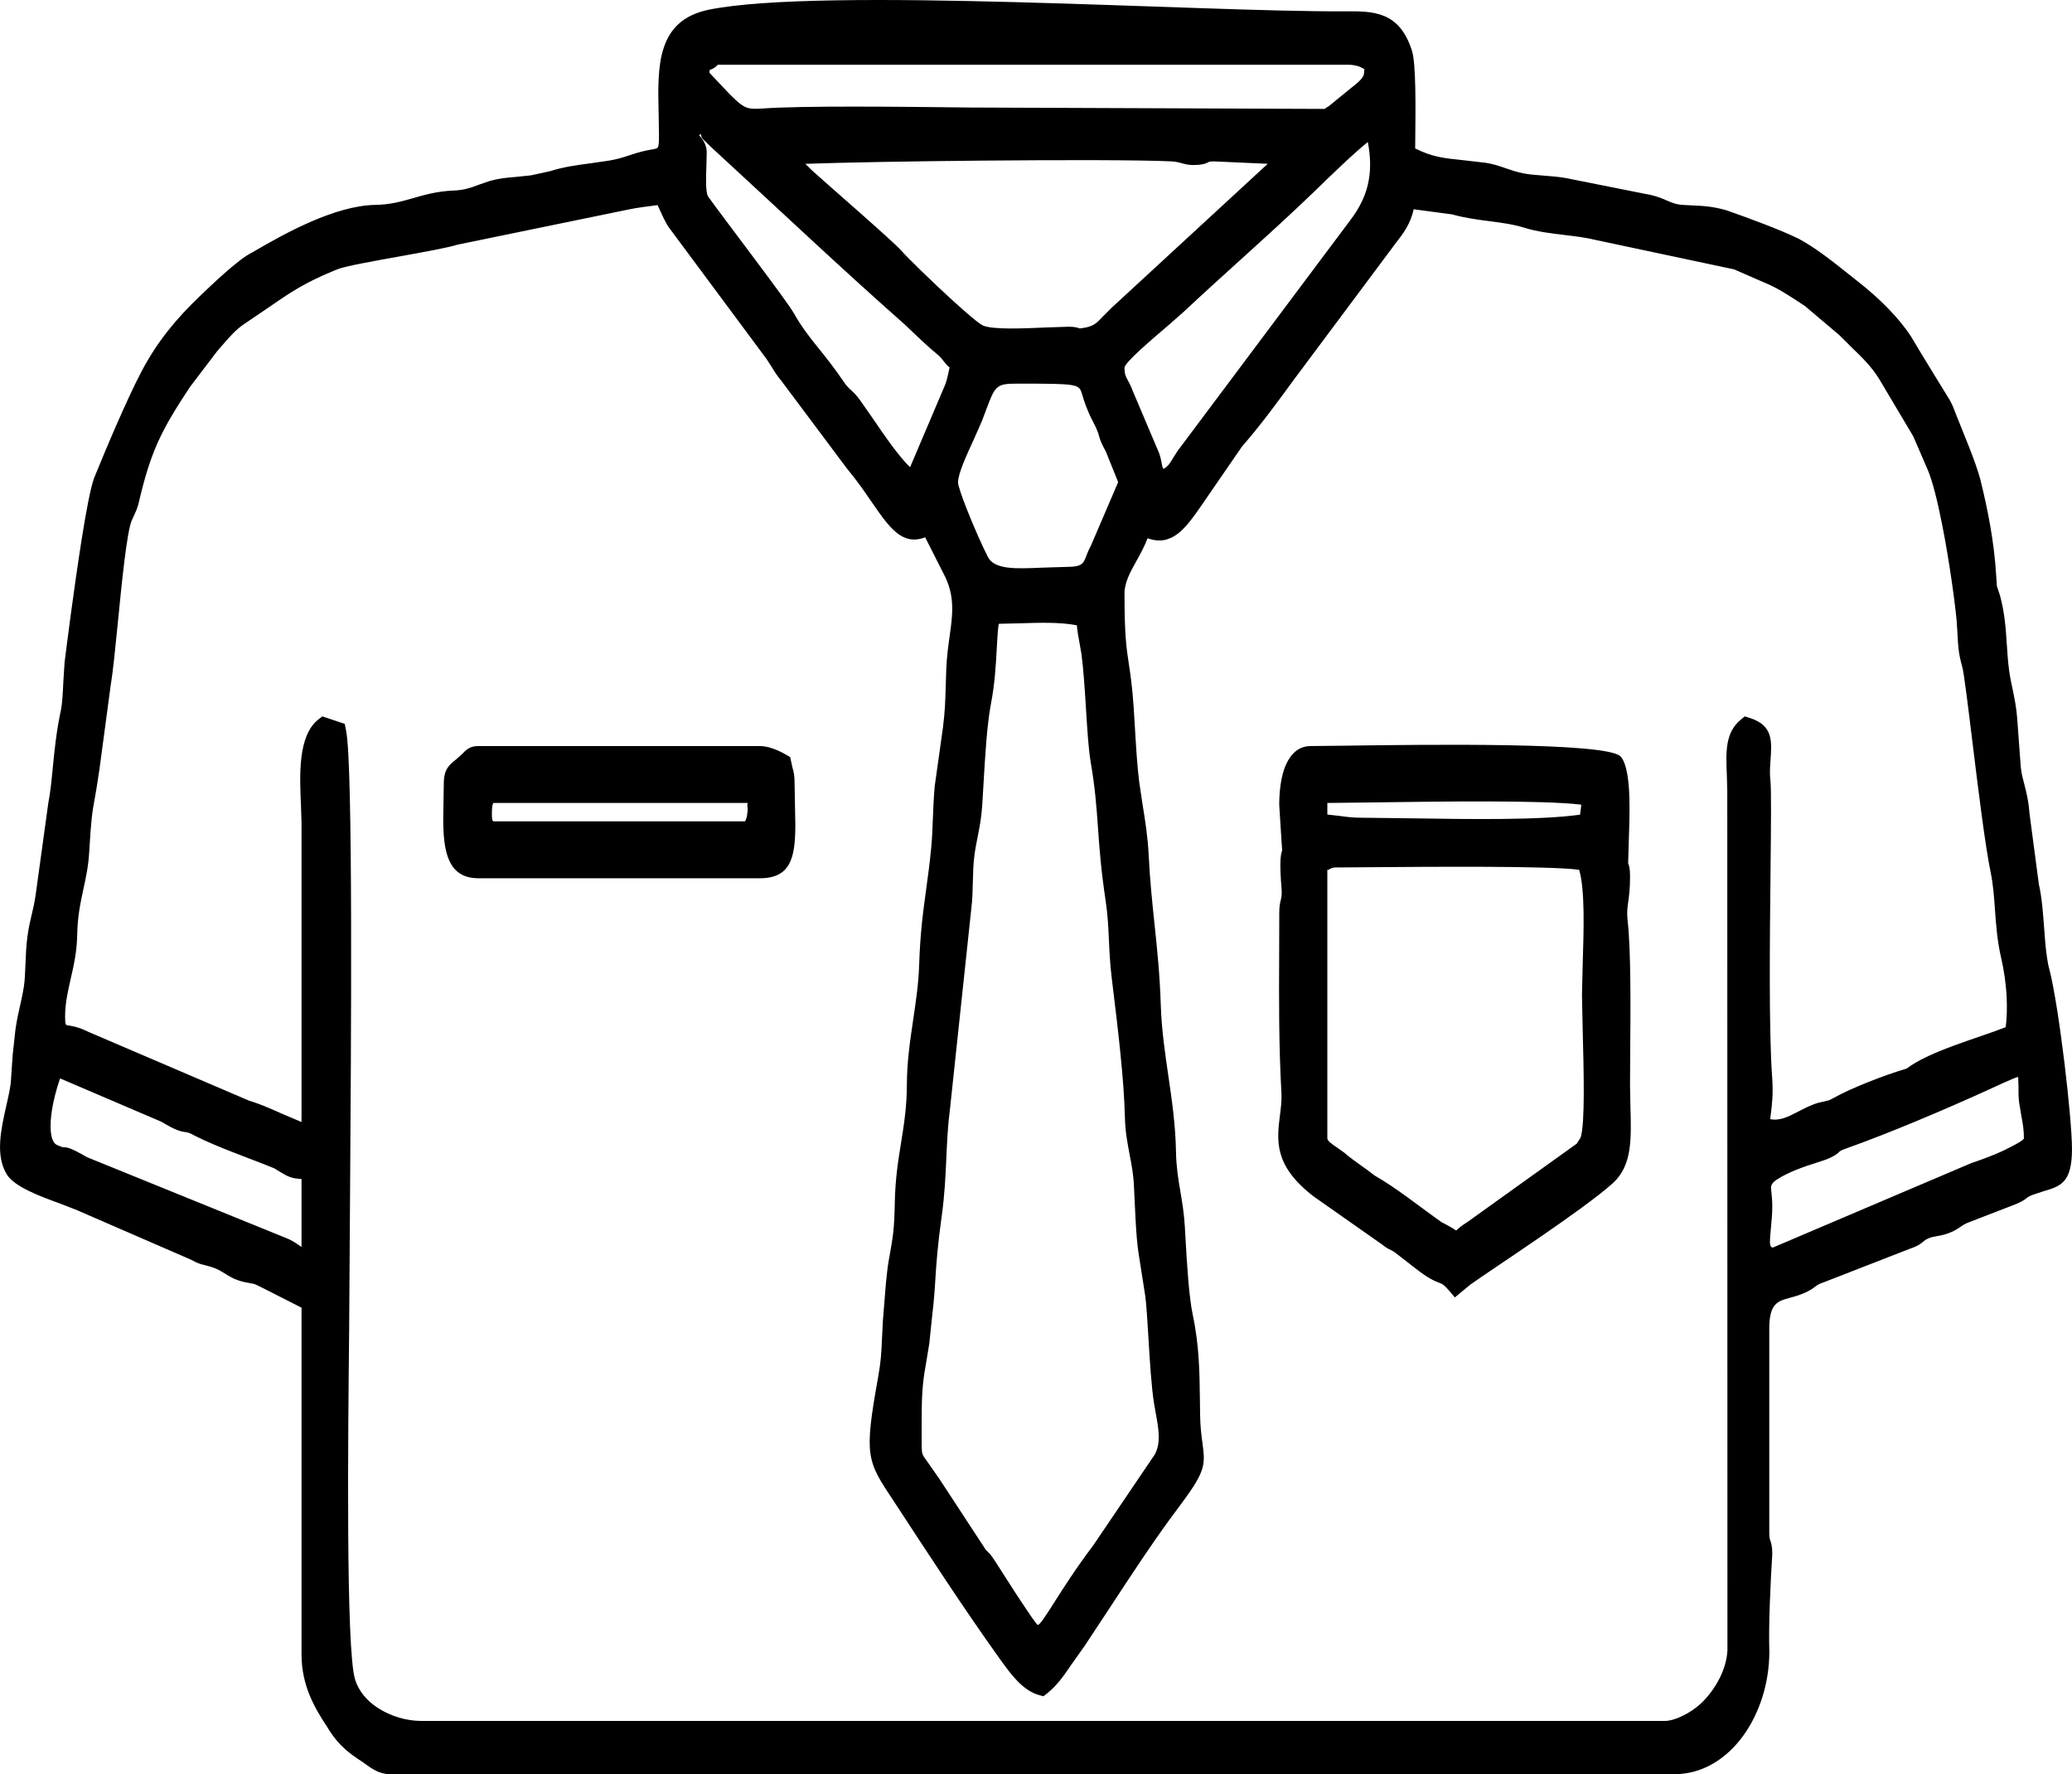
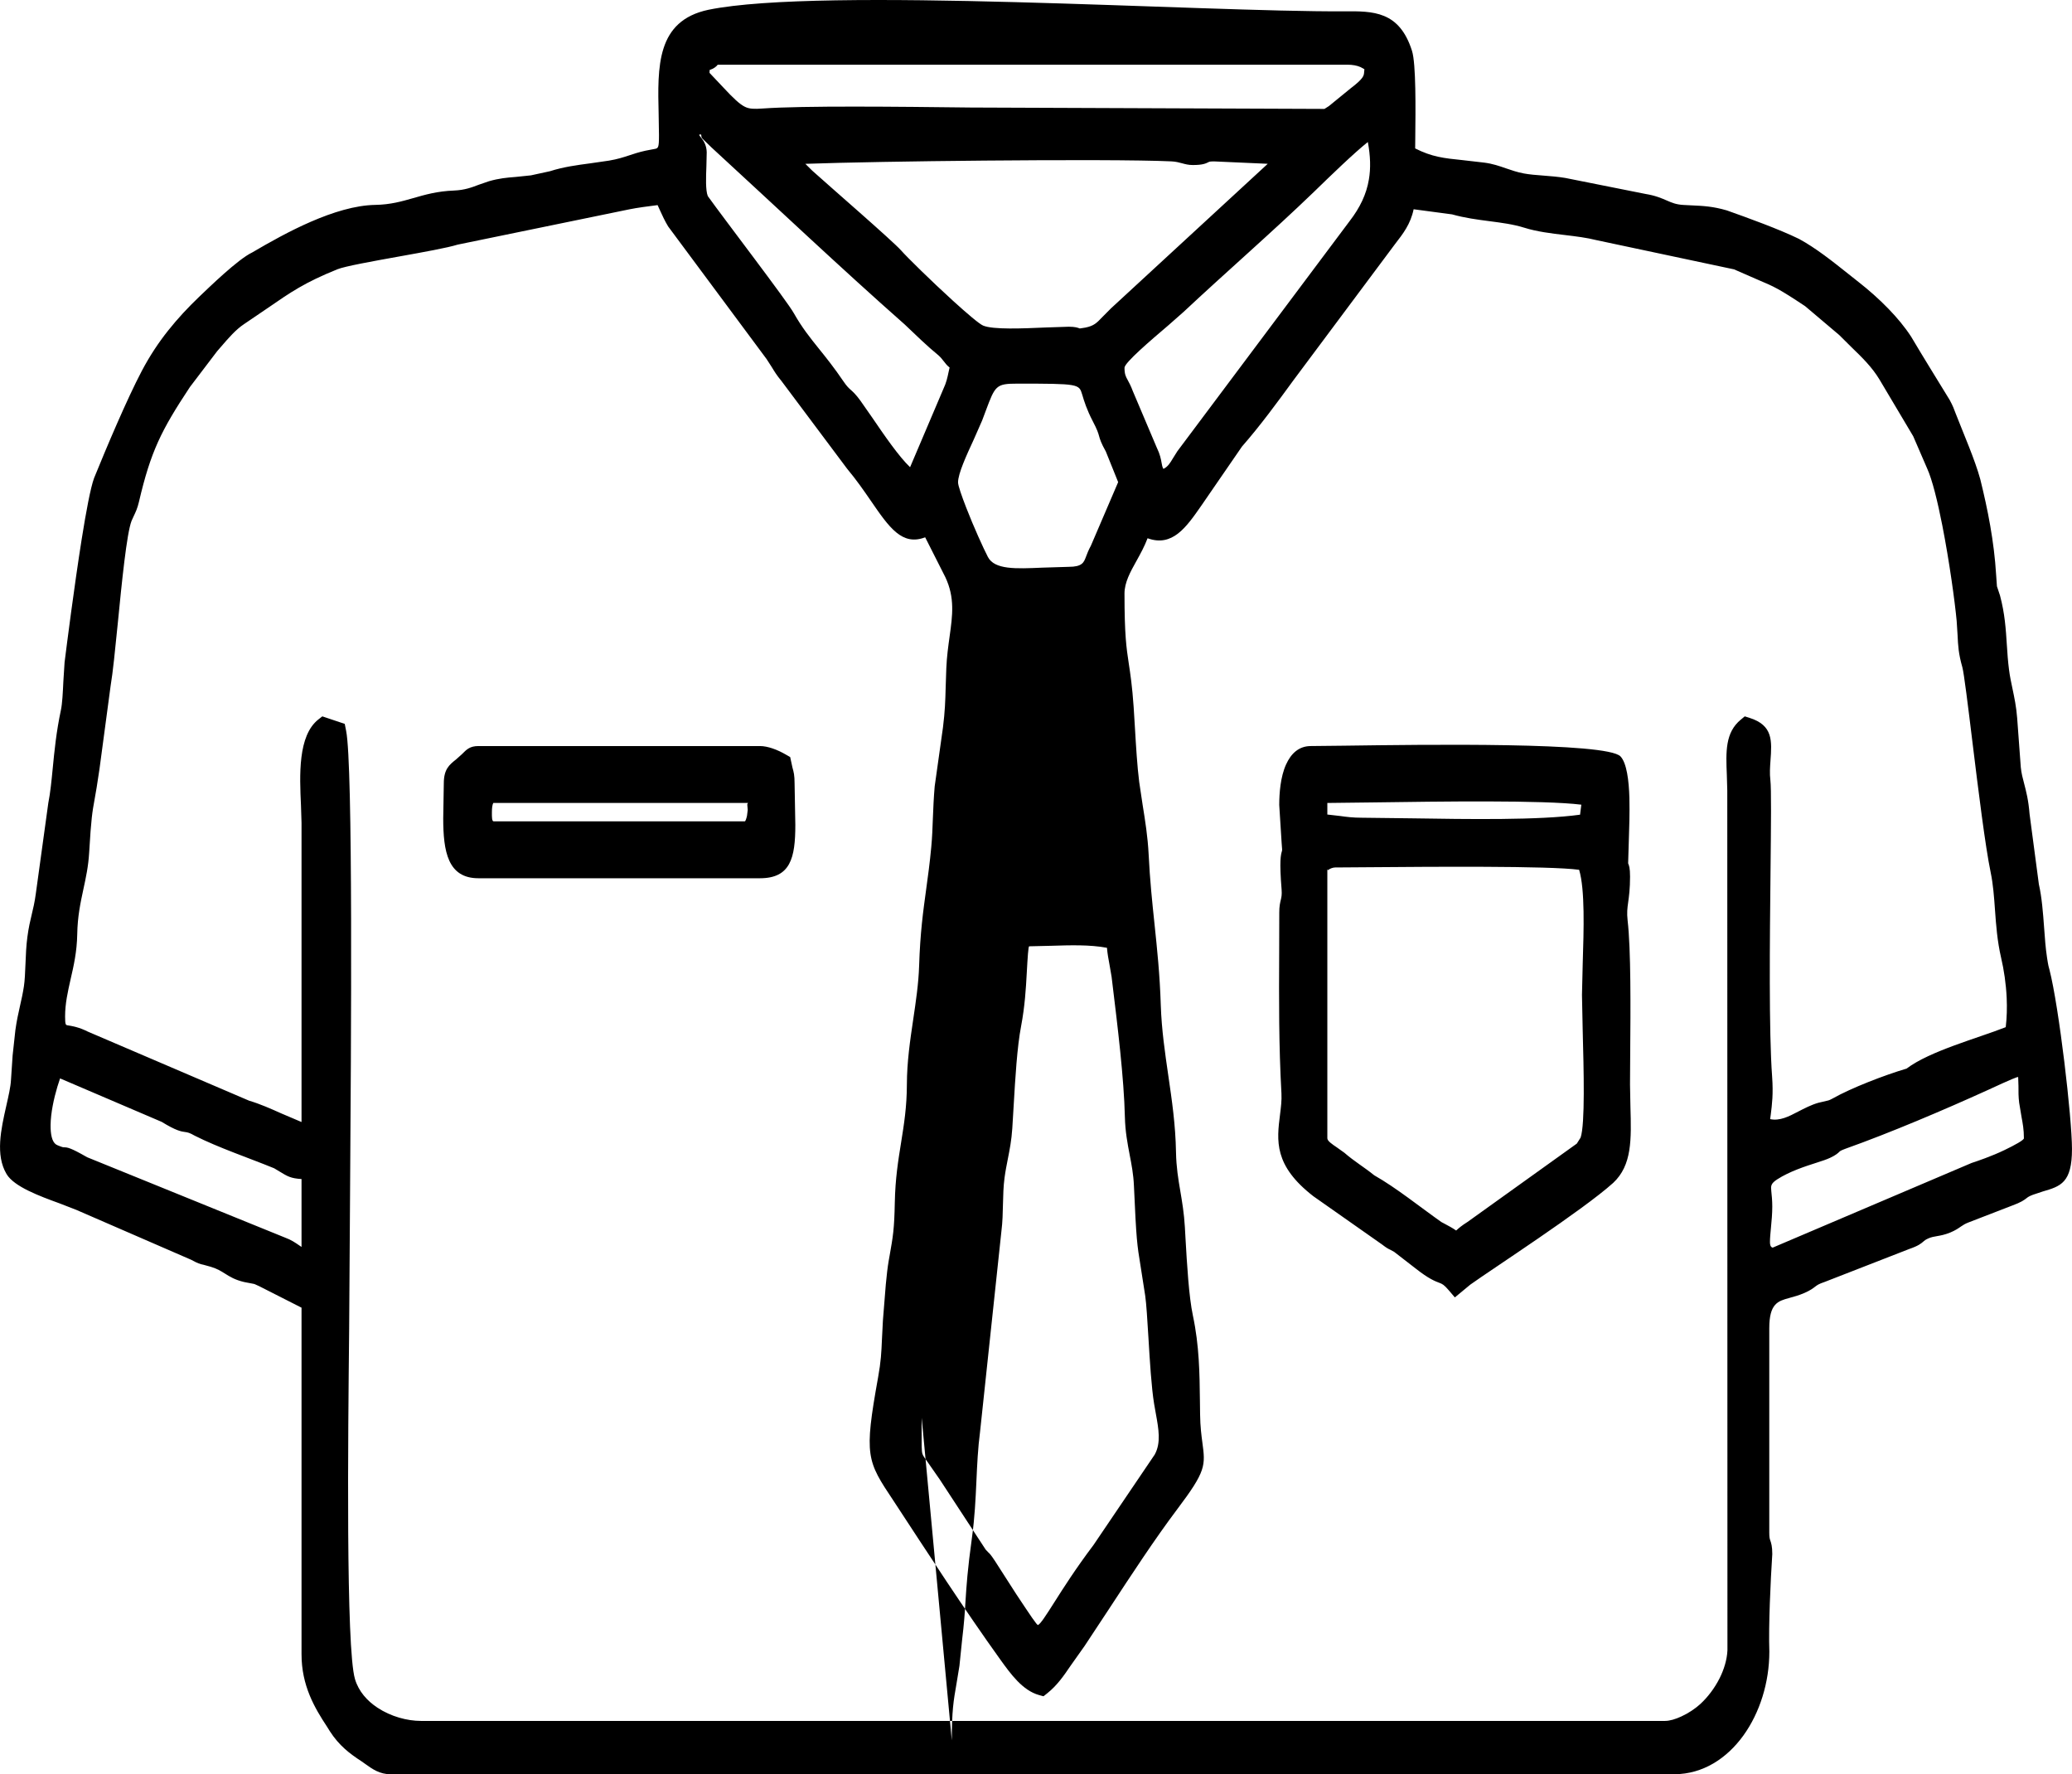
<svg xmlns="http://www.w3.org/2000/svg" xml:space="preserve" width="6.401mm" height="5.48mm" version="1.1" style="shape-rendering:geometricPrecision; text-rendering:geometricPrecision; image-rendering:optimizeQuality; fill-rule:evenodd; clip-rule:evenodd" viewBox="0 0 640.06 547.98">
  <defs>
    <style type="text/css">
   
    .fil0 {fill:black}
   
  </style>
  </defs>
  <g id="Livello_x0020_1">
-     <path class="fil0" d="M93.14 510.96l0 -107.08 -13.1 -6.65c-1.41,-0.67 -1.51,-0.69 -1.92,-0.75l-2.7 -0.52c-2.86,-0.67 -4.42,-1.65 -6.02,-2.66 -1.12,-0.7 -2.3,-1.45 -4.27,-2.04l-2.23 -0.62c-1.24,-0.27 -1.75,-0.41 -3.89,-1.57l-35.5 -15.42 -5.16 -2c-6.15,-2.24 -13.99,-5.13 -16.32,-9.02 -3.52,-5.88 -1.73,-13.85 -0.09,-21.11 0.67,-2.96 1.33,-5.82 1.44,-7.91l0.51 -7.63 0.85 -7.8c0.4,-2.93 0.91,-5.16 1.41,-7.41 0.45,-1.97 0.9,-3.98 1.23,-6.16 0.27,-1.78 0.38,-4.3 0.48,-6.87 0.11,-2.76 0.22,-5.65 0.59,-8.35 0.4,-3.03 0.87,-4.96 1.34,-6.93 0.44,-1.85 0.91,-3.76 1.28,-6.56l3.84 -27.87c0.63,-3.17 0.98,-6.75 1.36,-10.65 0.52,-5.38 1.11,-11.39 2.53,-18.04 0.44,-2.03 0.61,-5.64 0.76,-8.84l0.38 -5.94c0.64,-5.13 2.96,-23.35 5.28,-38 1.36,-8.55 2.74,-15.93 3.83,-18.9 3.83,-9.43 10.18,-24.45 14.75,-33.11 2.45,-4.64 5.15,-8.71 8.1,-12.42 2.97,-3.75 6.17,-7.16 9.6,-10.45 2.94,-2.78 11.94,-11.6 16.42,-13.72 5.21,-3.06 11.56,-6.64 18.11,-9.48 6.71,-2.91 13.69,-5.1 19.92,-5.2 4.69,-0.08 8.16,-1.09 11.65,-2.08 3.68,-1.06 7.43,-2.15 12.61,-2.35 3.37,-0.13 5.6,-1 7.67,-1.79l3.17 -1.09c3.12,-0.9 5.53,-1.11 8.23,-1.32l4.72 -0.49 5.89 -1.28c4.15,-1.33 8.23,-1.87 12.49,-2.44l5.74 -0.83c2.68,-0.45 4.38,-1.02 6.08,-1.57 1.53,-0.51 3.09,-1.03 5.16,-1.49l2.66 -0.51c1.34,-0.22 1.54,-0.27 1.54,-4.32l-0.1 -6.31c-0.36,-14.87 -0.72,-28.99 15.38,-32.39 35.15,-7.17 152.2,0.72 196.35,0.48 8.95,-0.08 17.09,-0.14 21,12.23 1.25,4 1.1,17.95 1,27.08l-0.03 3.03c5.2,2.63 8.82,3.02 14.69,3.62l6.6 0.76c2.64,0.33 4.66,1.04 6.76,1.77 1.67,0.57 3.44,1.19 5.52,1.58 1.7,0.32 3.86,0.5 6.05,0.66 2.24,0.17 4.57,0.36 6.77,0.73l24.77 4.94c3.07,0.5 4.92,1.31 6.61,2.04 1.47,0.64 2.83,1.24 5.15,1.36l2.13 0.11c4.09,0.18 6.92,0.33 11.19,1.56 6.57,2.33 16.14,5.79 22.33,8.81 5.21,2.82 10.39,6.95 15.15,10.74l3.27 2.59c3.03,2.37 6.3,5.23 9.25,8.29 2.59,2.67 5.03,5.59 6.97,8.57 3.87,6.55 7.96,13.08 11.92,19.57 0.99,1.84 1.37,2.86 1.81,4.08 2.43,6.25 6.02,14.43 7.64,20.42 1.16,4.71 2.22,9.45 3.07,14.34 0.86,4.94 1.51,9.97 1.82,15.16l0.25 3.53 0.95 2.86c1.49,5.55 1.8,10.38 2.11,15.24 0.16,2.5 0.33,5.03 0.67,7.65 0.27,2.14 0.68,4.01 1.07,5.86 0.58,2.78 1.18,5.57 1.45,9.12l1.12 15.18c0.18,1.85 0.6,3.39 1.03,5.02 0.63,2.44 1.34,5.09 1.68,9.43l2.87 21.67c0.92,4.04 1.28,8.74 1.62,13.39 0.22,3.21 0.47,6.45 0.9,9.26 0.38,2.52 0.55,3.07 0.75,3.73 2.96,11.51 6.96,45.81 6.96,55.41 0,10.44 -3.52,11.5 -9.02,13.1l-3.03 1.01c-1.2,0.45 -1.58,0.74 -1.95,1.03 -0.8,0.62 -1.65,1.28 -4.53,2.33l-13.43 5.19c-1.04,0.39 -1.68,0.82 -2.31,1.24 -0.87,0.61 -1.8,1.24 -3.32,1.87 -1.72,0.7 -2.95,0.92 -4.11,1.12 -0.9,0.15 -1.79,0.3 -2.68,0.71 -0.87,0.39 -1.17,0.64 -1.42,0.87 -0.85,0.73 -1.6,1.4 -4.47,2.39l-26.16 10.19c-1.8,0.6 -2.31,0.99 -2.83,1.39 -0.75,0.57 -1.54,1.19 -3.35,1.98 -1.68,0.74 -3.29,1.18 -4.76,1.58 -3.44,0.94 -6.14,1.68 -6.14,9.34l0 63.1c0,1.5 0.14,1.91 0.26,2.27 0.34,0.99 0.67,1.96 0.67,4.37 -0.53,8.2 -1.19,22.15 -0.91,30.15 0,9.52 -2.96,18.9 -8.03,25.91 -5.16,7.13 -12.52,11.88 -21.21,11.94l-396.66 0.01c-3.37,0 -5.6,-1.57 -7.76,-3.12l-1.16 -0.82c-1.91,-1.24 -3.65,-2.47 -5.22,-3.88 -1.67,-1.5 -3.22,-3.25 -4.64,-5.46l-0.8 -1.29c-2.04,-3.08 -3.98,-6.24 -5.44,-9.81 -1.53,-3.74 -2.51,-7.87 -2.51,-12.64zm-73.04 -197.03c0,2.61 0.21,2.65 0.77,2.74 1.53,0.24 3.59,0.6 6.26,1.95l49.79 21.32c3.46,1.03 6.73,2.49 9.99,3.95l6.23 2.65 0 -92.38 -0.17 -5.4c-0.43,-9.32 -0.98,-21.52 5.35,-26.54l1.24 -0.97 6.93 2.32 0.43 2.17c2.14,10.59 1.54,96.37 1.21,143.02l-0.28 41.99c-0.34,32.74 -1.03,98.33 1.8,107.83 1.11,3.77 3.75,6.74 6.96,8.85 4.13,2.73 9.18,4.08 13.42,4.08l384.31 0c1.46,0 3.27,-0.55 5.05,-1.38 2.18,-0.99 4.26,-2.4 5.77,-3.76 2.33,-2.12 4.51,-4.96 6.08,-8.1 1.34,-2.7 2.25,-5.66 2.39,-8.56l-0.05 -265.52 -0.14 -4.89c-0.29,-7.07 -0.54,-13.06 4.33,-17.05l1.21 -1 1.44 0.45c7.31,2.31 6.96,7.06 6.5,13.3 -0.13,1.84 -0.28,3.93 -0.03,5.91 0.32,2.61 0.2,13.91 0.05,28.11 -0.23,21.4 -0.53,49.66 0.49,63.46 0.39,5.4 -0.02,8.59 -0.43,11.86l-0.18 1.3c2.98,0.64 5.79,-0.82 8.65,-2.32 1.97,-1.01 3.97,-2.06 6.2,-2.71l2.67 -0.63c0.5,-0.1 0.75,-0.15 1.92,-0.78 5.54,-3.14 15.9,-7.16 22.71,-9.16 7.15,-5.43 22.05,-9.41 30.63,-12.8 0.35,-2.92 0.43,-6 0.29,-9.07 -0.2,-4.28 -0.82,-8.55 -1.73,-12.42 -1.18,-5.12 -1.54,-9.98 -1.88,-14.72 -0.28,-4.01 -0.58,-7.97 -1.32,-11.52 -1.7,-8.18 -3.84,-25.59 -5.64,-40.27 -1.4,-11.48 -2.62,-21.32 -3.11,-23.12 -1.22,-4.28 -1.33,-6.7 -1.48,-9.85l-0.29 -4.53c-0.55,-5.9 -2.25,-18.34 -4.43,-29.45 -1.46,-7.46 -3.13,-14.22 -4.71,-17.66l-4.28 -9.89 -10.4 -17.49c-2.3,-3.84 -5.41,-6.87 -8.62,-9.97l-3.84 -3.81 -10.53 -8.91c-8.23,-5.47 -9.64,-6.06 -14.33,-8.04l-7.63 -3.33 -42.58 -9.04c-2.91,-0.74 -6.24,-1.15 -9.6,-1.55 -4.3,-0.51 -8.69,-1.04 -12.61,-2.27 -3.39,-1.06 -7.06,-1.54 -10.78,-2.02 -3.77,-0.49 -7.59,-0.99 -11.54,-2.1l-11.87 -1.58c-0.94,4.56 -3.26,7.55 -5.73,10.73l-31.33 41.99c-5.11,7 -10.26,14.05 -15.97,20.57l-12.62 18.34c-4.61,6.62 -8.89,12.76 -16.54,9.98 -0.97,2.56 -2.23,4.84 -3.47,7.07 -1.86,3.33 -3.66,6.58 -3.66,10 0,12.91 0.6,16.83 1.31,21.54 0.5,3.3 1.07,7 1.52,13.54l0.39 6.31c0.33,5.63 0.71,12 1.32,16.79l1.07 7.15c0.77,4.79 1.57,9.72 1.85,15.25 0.38,7.9 1.1,14.75 1.81,21.48 0.81,7.8 1.64,15.54 1.94,25.1 0.25,7.63 1.31,14.72 2.32,21.71 1.11,7.62 2.24,15.22 2.38,23.72 0.09,4.59 0.69,8.23 1.32,11.91 0.57,3.39 1.17,6.86 1.42,11.19l0.19 3.4c0.46,8.03 1.04,18.05 2.29,23.93 1.97,9.27 2.07,17.81 2.17,26.47l0.05 3.98c0.05,3.92 0.42,6.59 0.69,8.64 0.98,7.29 1.18,8.87 -7.79,20.76 -6.87,9.13 -14.06,20.1 -21.03,30.74l-7.57 11.47 -4.28 6.04c-2.11,3.1 -4.14,6.08 -7.24,8.55l-1.16 0.92 -1.35 -0.37c-5.1,-1.41 -8.78,-6.52 -11.93,-10.89 -11.15,-15.52 -22.5,-33.02 -33.03,-49.09 -8.28,-12.42 -9.17,-13.76 -4.78,-38.16 0.89,-4.9 1.02,-7.74 1.19,-11.74l0.3 -5.85 0.89 -11.09c0.26,-2.8 0.57,-5.48 0.89,-7.29l0.27 -1.52c1.07,-6.07 1.46,-8.22 1.62,-16.5 0.14,-7.36 1.05,-12.97 1.94,-18.5 0.89,-5.55 1.78,-11.06 1.79,-17.98 0.02,-6.96 0.99,-13.55 1.96,-20.08 0.82,-5.54 1.65,-11.09 1.82,-16.53 0.33,-10.36 1.26,-16.9 2.18,-23.66 0.54,-3.97 1.12,-8.07 1.58,-13.12 0.27,-2.86 0.38,-5.81 0.49,-8.8 0.12,-3.14 0.26,-6.39 0.56,-9.87l2.56 -18.2c0.62,-5 0.72,-8.15 0.83,-12.3l0.2 -5.96c0.15,-3.64 0.61,-6.87 1.03,-9.92 0.88,-6.33 1.66,-11.89 -1.33,-18.22l-6.23 -12.31c-7.14,2.73 -11.09,-2.99 -16.84,-11.36 -2.07,-3.01 -4.45,-6.45 -7.27,-9.81l-20.28 -27.1c-1.49,-1.79 -2.21,-3 -2.98,-4.27l-1.64 -2.54 -30.39 -40.93c-1.07,-1.77 -1.83,-3.45 -2.56,-5.06l-0.7 -1.53c-2.66,0.32 -6.46,0.84 -8.61,1.28l-53.17 10.93c-3.11,0.97 -10.45,2.29 -17.91,3.63 -8.37,1.5 -16.94,3.05 -19.2,3.97 -10.1,4.07 -14.46,7.09 -21.36,11.85l-7.51 5.1c-2.5,1.65 -4.8,4.3 -7.06,6.93l-1.28 1.48 -8.37 11.01c-4.45,6.72 -7.49,11.72 -9.83,16.9 -2.35,5.2 -4.09,10.73 -5.92,18.58 -0.47,2.01 -1.02,3.14 -1.59,4.34l-0.69 1.52c-1.49,3.83 -3,18.81 -4.27,31.79 -0.79,7.91 -1.51,15.11 -2.19,19.1l-3.45 25.76c-0.67,4.69 -1.15,7.35 -1.52,9.43 -0.7,3.86 -1.04,5.71 -1.66,16.27 -0.25,4.35 -1.02,7.86 -1.8,11.46 -0.87,4.06 -1.8,8.31 -1.89,13.88 -0.1,5.41 -1.1,9.77 -2.07,13.97 -0.84,3.74 -1.68,7.39 -1.68,11.4zm264.62 123.98l-0.02 4.4c-0.01,3.95 -0.03,5.78 0.24,6.69 0.17,0.59 0.73,1.36 1.75,2.76l3.62 5.2 14.18 21.65 0.77 0.81c0.48,0.43 0.76,0.69 2.09,2.69l6.58 10.25c4.47,6.73 6.35,9.56 6.71,9.53 0.78,-0.32 2.4,-2.85 5.11,-7.11 2.73,-4.3 6.47,-10.2 12.05,-17.61l18.91 -27.93c1.98,-3.62 1.2,-7.89 0.34,-12.63l-0.53 -3c-0.83,-5.08 -1.33,-13.23 -1.76,-20.5 -0.33,-5.47 -0.64,-10.49 -0.99,-12.9l-1.4 -8.95c-1.15,-7.06 -1.33,-8.13 -2.09,-25.1 -0.15,-3.46 -0.73,-6.47 -1.31,-9.46 -0.67,-3.57 -1.37,-7.16 -1.48,-11.68 -0.28,-12.07 -2.27,-28.21 -3.87,-41.37l-0.24 -1.98c-0.47,-3.94 -0.66,-7.63 -0.82,-11.24 -0.18,-3.93 -0.36,-7.83 -0.98,-11.95 -1.5,-10.05 -1.99,-16.83 -2.42,-23.08 -0.45,-6.33 -0.88,-12.17 -2.23,-19.98 -0.67,-3.95 -1.04,-9.81 -1.43,-16.04 -0.37,-6.03 -0.77,-12.46 -1.42,-17.32l-0.64 -3.71c-0.32,-1.7 -0.62,-3.3 -0.79,-5.23 -5.32,-1 -11.42,-0.8 -17.22,-0.62l-6.8 0.16c-0.28,0 -0.48,3.32 -0.76,8.35 -0.25,4.57 -0.57,10.16 -1.74,16.3 -1.24,6.47 -1.8,16.02 -2.29,24.42l-0.43 7.14c-0.25,3.75 -0.8,6.52 -1.37,9.42 -0.37,1.88 -0.76,3.84 -1.03,5.88 -0.35,2.63 -0.42,5.36 -0.48,8.03 -0.06,2.79 -0.12,5.59 -0.48,8.43l-6.6 61.98c-0.66,4.98 -0.9,10.14 -1.13,15.31 -0.25,5.59 -0.53,11.25 -1.35,17.2 -1.4,10.07 -1.72,15.15 -2.02,19.87 -0.21,3.48 -0.43,6.8 -1.04,11.85l-0.83 8.06 -0.91 5.53c-0.93,5.33 -1.44,8.32 -1.45,17.48zm111.19 -177.59l-0.74 -11.7c0,-3.51 0.36,-8.68 2.11,-12.51 1.51,-3.33 3.91,-5.69 7.66,-5.69l10.17 -0.11c24.92,-0.34 81.31,-1.15 85.49,3.32 1.92,2.05 2.59,7.46 2.74,12.86 0.11,4.73 -0.06,9.58 -0.13,11.47l-0.26 8.68c0.28,0.68 0.59,1.37 0.59,4.12 0,3.81 -0.33,6.1 -0.59,8.01 -0.24,1.72 -0.43,3.1 -0.16,5.53 1.05,9.05 0.91,27.3 0.8,40.93l-0.06 9.73 0.13 6.89c0.28,10.07 0.53,18.02 -5.33,23.49 -9.38,8.46 -37.55,26.7 -44.15,31.43l-4.76 3.94 -1.86 -2.18c-1.51,-1.78 -2.07,-2 -2.89,-2.31 -1.42,-0.53 -3.36,-1.29 -7.35,-4.43l-6.64 -5.14 -1.18 -0.65c-0.68,-0.31 -1.1,-0.51 -2.63,-1.68l-21.16 -14.86c-12.26,-9.5 -11.32,-17.13 -10.29,-25.27 0.27,-2.15 0.55,-4.38 0.43,-6.5 -0.83,-14.88 -0.77,-28.92 -0.7,-43.66l0.03 -12.2c-0.01,-1.9 0.25,-3 0.51,-4.06 0.16,-0.7 0.33,-1.43 0.21,-3.01 -0.73,-9.04 -0.25,-10.69 0.11,-11.93 0.06,-0.2 0.1,-0.4 -0.09,-2.36l-0.01 -0.15zm14.12 8.23l0 83.01c0,0.83 1.46,1.82 2.93,2.81l2.34 1.67c3.04,2.65 6.14,4.46 9.21,6.95 6.8,3.85 14.16,9.8 20.74,14.44l0.89 0.47c1.52,0.81 2.5,1.33 3.68,2.15l0.12 -0.11c0.78,-0.69 1.59,-1.41 3.39,-2.54l33.77 -24.2 1.17 -1.86c1.41,-4.19 0.96,-20.87 0.64,-33.22l-0.22 -10.83 0.23 -9.74c0.32,-10.27 0.73,-22.8 -1.11,-28.91 -9.23,-1.26 -46.35,-0.94 -65.55,-0.79l-9.83 0.07c-0.66,0.01 -1.56,0.31 -2.21,0.82 -0.1,0.08 -0.19,-0.43 -0.19,-0.19zm-161.25 -217.95l2.12 2.1c5.1,4.61 24.83,21.68 27.47,24.66 1.78,2.03 9.34,9.46 15.98,15.5 4.31,3.92 8.13,7.18 9.33,7.69 3.07,1.31 12.27,0.9 19.48,0.59l6.97 -0.23c2.01,0 2.8,0.3 3.43,0.54l1.77 -0.28c2.6,-0.54 3.45,-1.42 5.12,-3.17l2.75 -2.77 48.42 -44.64 -16.6 -0.74c-1.27,0.01 -1.47,0.11 -1.65,0.2 -0.9,0.45 -1.81,0.92 -4.9,0.92 -1.35,0 -2.3,-0.26 -3.36,-0.55 -0.87,-0.23 -1.88,-0.52 -3.27,-0.58 -9.51,-0.45 -33.55,-0.46 -57.74,-0.24 -21.7,0.19 -43.58,0.58 -55.32,1zm-29.57 -28.98l-0.03 0.89 4.26 4.51c3.13,3.36 5.03,5.15 6.66,5.96 1.39,0.7 2.96,0.71 5.39,0.54 12.62,-0.91 42.08,-0.57 64.33,-0.31l109.32 0.43 1.38 -0.88 6.65 -5.43c4.05,-3.07 4.14,-3.95 4.22,-4.98l0.09 -0.97 -1.17 -0.65c-1.1,-0.49 -2.46,-0.75 -4.15,-0.75l-194.44 0c-0.46,0.61 -1.19,1.2 -2.51,1.64zm-82.21 225.77l0.09 -5.41c0,-4.4 1.67,-5.75 3.79,-7.43l1.78 -1.59c1.49,-1.51 2.5,-2.54 5.13,-2.54l86.96 0c1.24,0 2.59,0.3 3.84,0.72 1.58,0.52 3.1,1.3 4.1,1.88l1.4 0.8 0.71 3.27c0.38,1.34 0.65,2.32 0.65,4.89l0.23 12.81c0,10.21 -1.5,16.46 -10.93,16.46l-86.96 0c-9.47,0 -10.88,-8.27 -10.88,-18.51l0.09 -5.35zm210.37 -133.81c0,2.01 0.41,2.75 0.93,3.69 0.5,0.92 1.06,1.95 1.64,3.53l7.4 17.45c1.02,2.09 1.28,3.53 1.51,4.82 0.09,0.59 0.19,1.11 0.53,1.75 1.38,-0.63 2.14,-1.92 2.91,-3.21l1.41 -2.25 53.21 -71.07c3.19,-4.13 5.19,-8.28 5.95,-12.84 0.6,-3.46 0.49,-7.27 -0.32,-11.59 -4.26,3.38 -11.59,10.48 -16.69,15.44 -12.95,12.48 -27.01,24.65 -40.21,37.01l-4.72 4.16c-5.45,4.64 -13.55,11.54 -13.55,13.11zm-66.24 30.72l10.3 -24.21c0.88,-1.84 1.25,-3.52 1.58,-5.12l0.33 -1.46c-0.76,-0.57 -1.26,-1.22 -1.87,-2.01 -0.36,-0.46 -0.8,-1.05 -1.51,-1.7 -3.75,-3.07 -6.84,-6.13 -10.48,-9.58 -20.1,-17.74 -39.82,-36.43 -59.65,-54.64l-2.79 -2.71c-0.74,-0.76 -0.1,-1.35 -0.69,-1.34 -1.43,0.02 1.89,1.39 1.96,5.52l-0.1 4.29c-0.13,3.41 -0.29,7.4 0.43,9.22 4.79,6.72 24.54,32.47 26.57,36.16 2.54,4.48 5,7.55 7.75,10.97 2.26,2.8 4.73,5.88 7.65,10.18 1,1.46 1.55,1.96 2.12,2.47 0.78,0.69 1.62,1.44 3.04,3.39l3.66 5.24c3.61,5.3 8.22,12.03 11.7,15.33zm14.82 4.7c0,0.94 1.09,4.11 2.53,7.81 2.26,5.84 5.35,12.64 6.69,15.21 2.06,3.96 8.61,3.66 16.81,3.3l8.15 -0.25c4.16,0 4.67,-1.34 5.31,-3.04 0.4,-1.06 0.82,-2.17 1.54,-3.47l8.43 -19.65 -3.8 -9.44c-1.52,-2.73 -1.81,-3.76 -2.13,-4.91 -0.23,-0.82 -0.5,-1.77 -1.91,-4.47 -1.88,-3.6 -2.68,-6.24 -3.27,-8.23 -0.98,-3.28 -1.02,-3.37 -20.07,-3.37 -6.57,0 -6.81,0.63 -9.72,8.4l-1.11 2.96 -2.63 5.98c-2.19,4.74 -4.82,10.43 -4.82,13.17zm251.53 223.6c0,2.3 -0.22,4.59 -0.42,6.69 -0.15,1.58 -0.3,3.1 -0.3,4.35 0,0.88 0.18,1.53 0.84,1.7l61.45 -26.15c1.71,-0.56 6.23,-2.08 10.23,-4.02 3.13,-1.51 5.93,-3.04 5.93,-3.61 0,-2.72 -0.36,-4.56 -0.73,-6.57l-0.73 -4.37c-0.24,-1.84 -0.23,-3.64 -0.22,-5.21l-0.09 -2.74c-0.07,-0.19 -1.96,0.56 -9.4,4 -13.27,6.04 -30.35,13.29 -43.89,18.1 -1.54,0.58 -1.7,0.73 -1.86,0.88 -0.52,0.51 -1.13,1.09 -2.95,1.95 -1.05,0.49 -2.48,0.97 -4.16,1.5 -3.48,1.11 -8.36,2.69 -12.13,5.12 -2.1,1.35 -2.03,2.12 -1.87,3.68 0.13,1.28 0.3,2.84 0.3,4.7zm-454.34 12.52l0 -20.97c-3.31,-0.2 -4.34,-0.83 -6.72,-2.28l-1.73 -1.04c-7.62,-3.12 -17.31,-6.4 -24.51,-10.05 -1.67,-0.96 -2.28,-1.05 -2.88,-1.13 -1.37,-0.18 -2.86,-0.4 -7.37,-3.16l-31.38 -13.42 -0.83 2.56c-1.11,3.7 -2.05,8.09 -2.1,11.82 -0.03,2.78 0.39,5.11 1.66,6.01l0.54 0.28c1.43,0.59 1.7,0.61 1.91,0.61 1.08,0.01 1.93,0.05 7.19,3.07l61.16 24.83c1.85,0.66 3.2,1.6 4.33,2.38l0.73 0.49zm58.81 -134.29l0 0.28c-0.01,1.02 -0.02,2.56 0.51,2.56l77.62 0c0.19,0 0.46,-0.78 0.67,-1.69l0.23 -1.82 -0.14 -1.65c-0.06,-0.29 0.37,-0.51 0.18,-0.51l-78.64 -0.01c-0.31,0.56 -0.43,1.65 -0.43,2.84zm258.08 -2.83l0 3.57 4 0.46c1.88,0.26 3.82,0.53 6.81,0.53l15.06 0.18c17.42,0.27 39.63,0.63 52.2,-1.12l0.39 -3.09c-11.7,-1.45 -43.74,-0.99 -64.22,-0.7l-14.24 0.17zm-0.37 -0.39c0.07,-0.07 0.08,-0.12 0,0z" />
+     <path class="fil0" d="M93.14 510.96l0 -107.08 -13.1 -6.65c-1.41,-0.67 -1.51,-0.69 -1.92,-0.75l-2.7 -0.52c-2.86,-0.67 -4.42,-1.65 -6.02,-2.66 -1.12,-0.7 -2.3,-1.45 -4.27,-2.04l-2.23 -0.62c-1.24,-0.27 -1.75,-0.41 -3.89,-1.57l-35.5 -15.42 -5.16 -2c-6.15,-2.24 -13.99,-5.13 -16.32,-9.02 -3.52,-5.88 -1.73,-13.85 -0.09,-21.11 0.67,-2.96 1.33,-5.82 1.44,-7.91l0.51 -7.63 0.85 -7.8c0.4,-2.93 0.91,-5.16 1.41,-7.41 0.45,-1.97 0.9,-3.98 1.23,-6.16 0.27,-1.78 0.38,-4.3 0.48,-6.87 0.11,-2.76 0.22,-5.65 0.59,-8.35 0.4,-3.03 0.87,-4.96 1.34,-6.93 0.44,-1.85 0.91,-3.76 1.28,-6.56l3.84 -27.87c0.63,-3.17 0.98,-6.75 1.36,-10.65 0.52,-5.38 1.11,-11.39 2.53,-18.04 0.44,-2.03 0.61,-5.64 0.76,-8.84l0.38 -5.94c0.64,-5.13 2.96,-23.35 5.28,-38 1.36,-8.55 2.74,-15.93 3.83,-18.9 3.83,-9.43 10.18,-24.45 14.75,-33.11 2.45,-4.64 5.15,-8.71 8.1,-12.42 2.97,-3.75 6.17,-7.16 9.6,-10.45 2.94,-2.78 11.94,-11.6 16.42,-13.72 5.21,-3.06 11.56,-6.64 18.11,-9.48 6.71,-2.91 13.69,-5.1 19.92,-5.2 4.69,-0.08 8.16,-1.09 11.65,-2.08 3.68,-1.06 7.43,-2.15 12.61,-2.35 3.37,-0.13 5.6,-1 7.67,-1.79l3.17 -1.09c3.12,-0.9 5.53,-1.11 8.23,-1.32l4.72 -0.49 5.89 -1.28c4.15,-1.33 8.23,-1.87 12.49,-2.44l5.74 -0.83c2.68,-0.45 4.38,-1.02 6.08,-1.57 1.53,-0.51 3.09,-1.03 5.16,-1.49l2.66 -0.51c1.34,-0.22 1.54,-0.27 1.54,-4.32l-0.1 -6.31c-0.36,-14.87 -0.72,-28.99 15.38,-32.39 35.15,-7.17 152.2,0.72 196.35,0.48 8.95,-0.08 17.09,-0.14 21,12.23 1.25,4 1.1,17.95 1,27.08l-0.03 3.03c5.2,2.63 8.82,3.02 14.69,3.62l6.6 0.76c2.64,0.33 4.66,1.04 6.76,1.77 1.67,0.57 3.44,1.19 5.52,1.58 1.7,0.32 3.86,0.5 6.05,0.66 2.24,0.17 4.57,0.36 6.77,0.73l24.77 4.94c3.07,0.5 4.92,1.31 6.61,2.04 1.47,0.64 2.83,1.24 5.15,1.36l2.13 0.11c4.09,0.18 6.92,0.33 11.19,1.56 6.57,2.33 16.14,5.79 22.33,8.81 5.21,2.82 10.39,6.95 15.15,10.74l3.27 2.59c3.03,2.37 6.3,5.23 9.25,8.29 2.59,2.67 5.03,5.59 6.97,8.57 3.87,6.55 7.96,13.08 11.92,19.57 0.99,1.84 1.37,2.86 1.81,4.08 2.43,6.25 6.02,14.43 7.64,20.42 1.16,4.71 2.22,9.45 3.07,14.34 0.86,4.94 1.51,9.97 1.82,15.16l0.25 3.53 0.95 2.86c1.49,5.55 1.8,10.38 2.11,15.24 0.16,2.5 0.33,5.03 0.67,7.65 0.27,2.14 0.68,4.01 1.07,5.86 0.58,2.78 1.18,5.57 1.45,9.12l1.12 15.18c0.18,1.85 0.6,3.39 1.03,5.02 0.63,2.44 1.34,5.09 1.68,9.43l2.87 21.67c0.92,4.04 1.28,8.74 1.62,13.39 0.22,3.21 0.47,6.45 0.9,9.26 0.38,2.52 0.55,3.07 0.75,3.73 2.96,11.51 6.96,45.81 6.96,55.41 0,10.44 -3.52,11.5 -9.02,13.1l-3.03 1.01c-1.2,0.45 -1.58,0.74 -1.95,1.03 -0.8,0.62 -1.65,1.28 -4.53,2.33l-13.43 5.19c-1.04,0.39 -1.68,0.82 -2.31,1.24 -0.87,0.61 -1.8,1.24 -3.32,1.87 -1.72,0.7 -2.95,0.92 -4.11,1.12 -0.9,0.15 -1.79,0.3 -2.68,0.71 -0.87,0.39 -1.17,0.64 -1.42,0.87 -0.85,0.73 -1.6,1.4 -4.47,2.39l-26.16 10.19c-1.8,0.6 -2.31,0.99 -2.83,1.39 -0.75,0.57 -1.54,1.19 -3.35,1.98 -1.68,0.74 -3.29,1.18 -4.76,1.58 -3.44,0.94 -6.14,1.68 -6.14,9.34l0 63.1c0,1.5 0.14,1.91 0.26,2.27 0.34,0.99 0.67,1.96 0.67,4.37 -0.53,8.2 -1.19,22.15 -0.91,30.15 0,9.52 -2.96,18.9 -8.03,25.91 -5.16,7.13 -12.52,11.88 -21.21,11.94l-396.66 0.01c-3.37,0 -5.6,-1.57 -7.76,-3.12l-1.16 -0.82c-1.91,-1.24 -3.65,-2.47 -5.22,-3.88 -1.67,-1.5 -3.22,-3.25 -4.64,-5.46l-0.8 -1.29c-2.04,-3.08 -3.98,-6.24 -5.44,-9.81 -1.53,-3.74 -2.51,-7.87 -2.51,-12.64zm-73.04 -197.03c0,2.61 0.21,2.65 0.77,2.74 1.53,0.24 3.59,0.6 6.26,1.95l49.79 21.32c3.46,1.03 6.73,2.49 9.99,3.95l6.23 2.65 0 -92.38 -0.17 -5.4c-0.43,-9.32 -0.98,-21.52 5.35,-26.54l1.24 -0.97 6.93 2.32 0.43 2.17c2.14,10.59 1.54,96.37 1.21,143.02l-0.28 41.99c-0.34,32.74 -1.03,98.33 1.8,107.83 1.11,3.77 3.75,6.74 6.96,8.85 4.13,2.73 9.18,4.08 13.42,4.08l384.31 0c1.46,0 3.27,-0.55 5.05,-1.38 2.18,-0.99 4.26,-2.4 5.77,-3.76 2.33,-2.12 4.51,-4.96 6.08,-8.1 1.34,-2.7 2.25,-5.66 2.39,-8.56l-0.05 -265.52 -0.14 -4.89c-0.29,-7.07 -0.54,-13.06 4.33,-17.05l1.21 -1 1.44 0.45c7.31,2.31 6.96,7.06 6.5,13.3 -0.13,1.84 -0.28,3.93 -0.03,5.91 0.32,2.61 0.2,13.91 0.05,28.11 -0.23,21.4 -0.53,49.66 0.49,63.46 0.39,5.4 -0.02,8.59 -0.43,11.86l-0.18 1.3c2.98,0.64 5.79,-0.82 8.65,-2.32 1.97,-1.01 3.97,-2.06 6.2,-2.71l2.67 -0.63c0.5,-0.1 0.75,-0.15 1.92,-0.78 5.54,-3.14 15.9,-7.16 22.71,-9.16 7.15,-5.43 22.05,-9.41 30.63,-12.8 0.35,-2.92 0.43,-6 0.29,-9.07 -0.2,-4.28 -0.82,-8.55 -1.73,-12.42 -1.18,-5.12 -1.54,-9.98 -1.88,-14.72 -0.28,-4.01 -0.58,-7.97 -1.32,-11.52 -1.7,-8.18 -3.84,-25.59 -5.64,-40.27 -1.4,-11.48 -2.62,-21.32 -3.11,-23.12 -1.22,-4.28 -1.33,-6.7 -1.48,-9.85l-0.29 -4.53c-0.55,-5.9 -2.25,-18.34 -4.43,-29.45 -1.46,-7.46 -3.13,-14.22 -4.71,-17.66l-4.28 -9.89 -10.4 -17.49c-2.3,-3.84 -5.41,-6.87 -8.62,-9.97l-3.84 -3.81 -10.53 -8.91c-8.23,-5.47 -9.64,-6.06 -14.33,-8.04l-7.63 -3.33 -42.58 -9.04c-2.91,-0.74 -6.24,-1.15 -9.6,-1.55 -4.3,-0.51 -8.69,-1.04 -12.61,-2.27 -3.39,-1.06 -7.06,-1.54 -10.78,-2.02 -3.77,-0.49 -7.59,-0.99 -11.54,-2.1l-11.87 -1.58c-0.94,4.56 -3.26,7.55 -5.73,10.73l-31.33 41.99c-5.11,7 -10.26,14.05 -15.97,20.57l-12.62 18.34c-4.61,6.62 -8.89,12.76 -16.54,9.98 -0.97,2.56 -2.23,4.84 -3.47,7.07 -1.86,3.33 -3.66,6.58 -3.66,10 0,12.91 0.6,16.83 1.31,21.54 0.5,3.3 1.07,7 1.52,13.54l0.39 6.31c0.33,5.63 0.71,12 1.32,16.79l1.07 7.15c0.77,4.79 1.57,9.72 1.85,15.25 0.38,7.9 1.1,14.75 1.81,21.48 0.81,7.8 1.64,15.54 1.94,25.1 0.25,7.63 1.31,14.72 2.32,21.71 1.11,7.62 2.24,15.22 2.38,23.72 0.09,4.59 0.69,8.23 1.32,11.91 0.57,3.39 1.17,6.86 1.42,11.19l0.19 3.4c0.46,8.03 1.04,18.05 2.29,23.93 1.97,9.27 2.07,17.81 2.17,26.47l0.05 3.98c0.05,3.92 0.42,6.59 0.69,8.64 0.98,7.29 1.18,8.87 -7.79,20.76 -6.87,9.13 -14.06,20.1 -21.03,30.74l-7.57 11.47 -4.28 6.04c-2.11,3.1 -4.14,6.08 -7.24,8.55l-1.16 0.92 -1.35 -0.37c-5.1,-1.41 -8.78,-6.52 -11.93,-10.89 -11.15,-15.52 -22.5,-33.02 -33.03,-49.09 -8.28,-12.42 -9.17,-13.76 -4.78,-38.16 0.89,-4.9 1.02,-7.74 1.19,-11.74l0.3 -5.85 0.89 -11.09c0.26,-2.8 0.57,-5.48 0.89,-7.29l0.27 -1.52c1.07,-6.07 1.46,-8.22 1.62,-16.5 0.14,-7.36 1.05,-12.97 1.94,-18.5 0.89,-5.55 1.78,-11.06 1.79,-17.98 0.02,-6.96 0.99,-13.55 1.96,-20.08 0.82,-5.54 1.65,-11.09 1.82,-16.53 0.33,-10.36 1.26,-16.9 2.18,-23.66 0.54,-3.97 1.12,-8.07 1.58,-13.12 0.27,-2.86 0.38,-5.81 0.49,-8.8 0.12,-3.14 0.26,-6.39 0.56,-9.87l2.56 -18.2c0.62,-5 0.72,-8.15 0.83,-12.3l0.2 -5.96c0.15,-3.64 0.61,-6.87 1.03,-9.92 0.88,-6.33 1.66,-11.89 -1.33,-18.22l-6.23 -12.31c-7.14,2.73 -11.09,-2.99 -16.84,-11.36 -2.07,-3.01 -4.45,-6.45 -7.27,-9.81l-20.28 -27.1c-1.49,-1.79 -2.21,-3 -2.98,-4.27l-1.64 -2.54 -30.39 -40.93c-1.07,-1.77 -1.83,-3.45 -2.56,-5.06l-0.7 -1.53c-2.66,0.32 -6.46,0.84 -8.61,1.28l-53.17 10.93c-3.11,0.97 -10.45,2.29 -17.91,3.63 -8.37,1.5 -16.94,3.05 -19.2,3.97 -10.1,4.07 -14.46,7.09 -21.36,11.85l-7.51 5.1c-2.5,1.65 -4.8,4.3 -7.06,6.93l-1.28 1.48 -8.37 11.01c-4.45,6.72 -7.49,11.72 -9.83,16.9 -2.35,5.2 -4.09,10.73 -5.92,18.58 -0.47,2.01 -1.02,3.14 -1.59,4.34l-0.69 1.52c-1.49,3.83 -3,18.81 -4.27,31.79 -0.79,7.91 -1.51,15.11 -2.19,19.1l-3.45 25.76c-0.67,4.69 -1.15,7.35 -1.52,9.43 -0.7,3.86 -1.04,5.71 -1.66,16.27 -0.25,4.35 -1.02,7.86 -1.8,11.46 -0.87,4.06 -1.8,8.31 -1.89,13.88 -0.1,5.41 -1.1,9.77 -2.07,13.97 -0.84,3.74 -1.68,7.39 -1.68,11.4zm264.62 123.98l-0.02 4.4c-0.01,3.95 -0.03,5.78 0.24,6.69 0.17,0.59 0.73,1.36 1.75,2.76l3.62 5.2 14.18 21.65 0.77 0.81c0.48,0.43 0.76,0.69 2.09,2.69l6.58 10.25c4.47,6.73 6.35,9.56 6.71,9.53 0.78,-0.32 2.4,-2.85 5.11,-7.11 2.73,-4.3 6.47,-10.2 12.05,-17.61l18.91 -27.93c1.98,-3.62 1.2,-7.89 0.34,-12.63l-0.53 -3c-0.83,-5.08 -1.33,-13.23 -1.76,-20.5 -0.33,-5.47 -0.64,-10.49 -0.99,-12.9l-1.4 -8.95c-1.15,-7.06 -1.33,-8.13 -2.09,-25.1 -0.15,-3.46 -0.73,-6.47 -1.31,-9.46 -0.67,-3.57 -1.37,-7.16 -1.48,-11.68 -0.28,-12.07 -2.27,-28.21 -3.87,-41.37l-0.24 -1.98l-0.64 -3.71c-0.32,-1.7 -0.62,-3.3 -0.79,-5.23 -5.32,-1 -11.42,-0.8 -17.22,-0.62l-6.8 0.16c-0.28,0 -0.48,3.32 -0.76,8.35 -0.25,4.57 -0.57,10.16 -1.74,16.3 -1.24,6.47 -1.8,16.02 -2.29,24.42l-0.43 7.14c-0.25,3.75 -0.8,6.52 -1.37,9.42 -0.37,1.88 -0.76,3.84 -1.03,5.88 -0.35,2.63 -0.42,5.36 -0.48,8.03 -0.06,2.79 -0.12,5.59 -0.48,8.43l-6.6 61.98c-0.66,4.98 -0.9,10.14 -1.13,15.31 -0.25,5.59 -0.53,11.25 -1.35,17.2 -1.4,10.07 -1.72,15.15 -2.02,19.87 -0.21,3.48 -0.43,6.8 -1.04,11.85l-0.83 8.06 -0.91 5.53c-0.93,5.33 -1.44,8.32 -1.45,17.48zm111.19 -177.59l-0.74 -11.7c0,-3.51 0.36,-8.68 2.11,-12.51 1.51,-3.33 3.91,-5.69 7.66,-5.69l10.17 -0.11c24.92,-0.34 81.31,-1.15 85.49,3.32 1.92,2.05 2.59,7.46 2.74,12.86 0.11,4.73 -0.06,9.58 -0.13,11.47l-0.26 8.68c0.28,0.68 0.59,1.37 0.59,4.12 0,3.81 -0.33,6.1 -0.59,8.01 -0.24,1.72 -0.43,3.1 -0.16,5.53 1.05,9.05 0.91,27.3 0.8,40.93l-0.06 9.73 0.13 6.89c0.28,10.07 0.53,18.02 -5.33,23.49 -9.38,8.46 -37.55,26.7 -44.15,31.43l-4.76 3.94 -1.86 -2.18c-1.51,-1.78 -2.07,-2 -2.89,-2.31 -1.42,-0.53 -3.36,-1.29 -7.35,-4.43l-6.64 -5.14 -1.18 -0.65c-0.68,-0.31 -1.1,-0.51 -2.63,-1.68l-21.16 -14.86c-12.26,-9.5 -11.32,-17.13 -10.29,-25.27 0.27,-2.15 0.55,-4.38 0.43,-6.5 -0.83,-14.88 -0.77,-28.92 -0.7,-43.66l0.03 -12.2c-0.01,-1.9 0.25,-3 0.51,-4.06 0.16,-0.7 0.33,-1.43 0.21,-3.01 -0.73,-9.04 -0.25,-10.69 0.11,-11.93 0.06,-0.2 0.1,-0.4 -0.09,-2.36l-0.01 -0.15zm14.12 8.23l0 83.01c0,0.83 1.46,1.82 2.93,2.81l2.34 1.67c3.04,2.65 6.14,4.46 9.21,6.95 6.8,3.85 14.16,9.8 20.74,14.44l0.89 0.47c1.52,0.81 2.5,1.33 3.68,2.15l0.12 -0.11c0.78,-0.69 1.59,-1.41 3.39,-2.54l33.77 -24.2 1.17 -1.86c1.41,-4.19 0.96,-20.87 0.64,-33.22l-0.22 -10.83 0.23 -9.74c0.32,-10.27 0.73,-22.8 -1.11,-28.91 -9.23,-1.26 -46.35,-0.94 -65.55,-0.79l-9.83 0.07c-0.66,0.01 -1.56,0.31 -2.21,0.82 -0.1,0.08 -0.19,-0.43 -0.19,-0.19zm-161.25 -217.95l2.12 2.1c5.1,4.61 24.83,21.68 27.47,24.66 1.78,2.03 9.34,9.46 15.98,15.5 4.31,3.92 8.13,7.18 9.33,7.69 3.07,1.31 12.27,0.9 19.48,0.59l6.97 -0.23c2.01,0 2.8,0.3 3.43,0.54l1.77 -0.28c2.6,-0.54 3.45,-1.42 5.12,-3.17l2.75 -2.77 48.42 -44.64 -16.6 -0.74c-1.27,0.01 -1.47,0.11 -1.65,0.2 -0.9,0.45 -1.81,0.92 -4.9,0.92 -1.35,0 -2.3,-0.26 -3.36,-0.55 -0.87,-0.23 -1.88,-0.52 -3.27,-0.58 -9.51,-0.45 -33.55,-0.46 -57.74,-0.24 -21.7,0.19 -43.58,0.58 -55.32,1zm-29.57 -28.98l-0.03 0.89 4.26 4.51c3.13,3.36 5.03,5.15 6.66,5.96 1.39,0.7 2.96,0.71 5.39,0.54 12.62,-0.91 42.08,-0.57 64.33,-0.31l109.32 0.43 1.38 -0.88 6.65 -5.43c4.05,-3.07 4.14,-3.95 4.22,-4.98l0.09 -0.97 -1.17 -0.65c-1.1,-0.49 -2.46,-0.75 -4.15,-0.75l-194.44 0c-0.46,0.61 -1.19,1.2 -2.51,1.64zm-82.21 225.77l0.09 -5.41c0,-4.4 1.67,-5.75 3.79,-7.43l1.78 -1.59c1.49,-1.51 2.5,-2.54 5.13,-2.54l86.96 0c1.24,0 2.59,0.3 3.84,0.72 1.58,0.52 3.1,1.3 4.1,1.88l1.4 0.8 0.71 3.27c0.38,1.34 0.65,2.32 0.65,4.89l0.23 12.81c0,10.21 -1.5,16.46 -10.93,16.46l-86.96 0c-9.47,0 -10.88,-8.27 -10.88,-18.51l0.09 -5.35zm210.37 -133.81c0,2.01 0.41,2.75 0.93,3.69 0.5,0.92 1.06,1.95 1.64,3.53l7.4 17.45c1.02,2.09 1.28,3.53 1.51,4.82 0.09,0.59 0.19,1.11 0.53,1.75 1.38,-0.63 2.14,-1.92 2.91,-3.21l1.41 -2.25 53.21 -71.07c3.19,-4.13 5.19,-8.28 5.95,-12.84 0.6,-3.46 0.49,-7.27 -0.32,-11.59 -4.26,3.38 -11.59,10.48 -16.69,15.44 -12.95,12.48 -27.01,24.65 -40.21,37.01l-4.72 4.16c-5.45,4.64 -13.55,11.54 -13.55,13.11zm-66.24 30.72l10.3 -24.21c0.88,-1.84 1.25,-3.52 1.58,-5.12l0.33 -1.46c-0.76,-0.57 -1.26,-1.22 -1.87,-2.01 -0.36,-0.46 -0.8,-1.05 -1.51,-1.7 -3.75,-3.07 -6.84,-6.13 -10.48,-9.58 -20.1,-17.74 -39.82,-36.43 -59.65,-54.64l-2.79 -2.71c-0.74,-0.76 -0.1,-1.35 -0.69,-1.34 -1.43,0.02 1.89,1.39 1.96,5.52l-0.1 4.29c-0.13,3.41 -0.29,7.4 0.43,9.22 4.79,6.72 24.54,32.47 26.57,36.16 2.54,4.48 5,7.55 7.75,10.97 2.26,2.8 4.73,5.88 7.65,10.18 1,1.46 1.55,1.96 2.12,2.47 0.78,0.69 1.62,1.44 3.04,3.39l3.66 5.24c3.61,5.3 8.22,12.03 11.7,15.33zm14.82 4.7c0,0.94 1.09,4.11 2.53,7.81 2.26,5.84 5.35,12.64 6.69,15.21 2.06,3.96 8.61,3.66 16.81,3.3l8.15 -0.25c4.16,0 4.67,-1.34 5.31,-3.04 0.4,-1.06 0.82,-2.17 1.54,-3.47l8.43 -19.65 -3.8 -9.44c-1.52,-2.73 -1.81,-3.76 -2.13,-4.91 -0.23,-0.82 -0.5,-1.77 -1.91,-4.47 -1.88,-3.6 -2.68,-6.24 -3.27,-8.23 -0.98,-3.28 -1.02,-3.37 -20.07,-3.37 -6.57,0 -6.81,0.63 -9.72,8.4l-1.11 2.96 -2.63 5.98c-2.19,4.74 -4.82,10.43 -4.82,13.17zm251.53 223.6c0,2.3 -0.22,4.59 -0.42,6.69 -0.15,1.58 -0.3,3.1 -0.3,4.35 0,0.88 0.18,1.53 0.84,1.7l61.45 -26.15c1.71,-0.56 6.23,-2.08 10.23,-4.02 3.13,-1.51 5.93,-3.04 5.93,-3.61 0,-2.72 -0.36,-4.56 -0.73,-6.57l-0.73 -4.37c-0.24,-1.84 -0.23,-3.64 -0.22,-5.21l-0.09 -2.74c-0.07,-0.19 -1.96,0.56 -9.4,4 -13.27,6.04 -30.35,13.29 -43.89,18.1 -1.54,0.58 -1.7,0.73 -1.86,0.88 -0.52,0.51 -1.13,1.09 -2.95,1.95 -1.05,0.49 -2.48,0.97 -4.16,1.5 -3.48,1.11 -8.36,2.69 -12.13,5.12 -2.1,1.35 -2.03,2.12 -1.87,3.68 0.13,1.28 0.3,2.84 0.3,4.7zm-454.34 12.52l0 -20.97c-3.31,-0.2 -4.34,-0.83 -6.72,-2.28l-1.73 -1.04c-7.62,-3.12 -17.31,-6.4 -24.51,-10.05 -1.67,-0.96 -2.28,-1.05 -2.88,-1.13 -1.37,-0.18 -2.86,-0.4 -7.37,-3.16l-31.38 -13.42 -0.83 2.56c-1.11,3.7 -2.05,8.09 -2.1,11.82 -0.03,2.78 0.39,5.11 1.66,6.01l0.54 0.28c1.43,0.59 1.7,0.61 1.91,0.61 1.08,0.01 1.93,0.05 7.19,3.07l61.16 24.83c1.85,0.66 3.2,1.6 4.33,2.38l0.73 0.49zm58.81 -134.29l0 0.28c-0.01,1.02 -0.02,2.56 0.51,2.56l77.62 0c0.19,0 0.46,-0.78 0.67,-1.69l0.23 -1.82 -0.14 -1.65c-0.06,-0.29 0.37,-0.51 0.18,-0.51l-78.64 -0.01c-0.31,0.56 -0.43,1.65 -0.43,2.84zm258.08 -2.83l0 3.57 4 0.46c1.88,0.26 3.82,0.53 6.81,0.53l15.06 0.18c17.42,0.27 39.63,0.63 52.2,-1.12l0.39 -3.09c-11.7,-1.45 -43.74,-0.99 -64.22,-0.7l-14.24 0.17zm-0.37 -0.39c0.07,-0.07 0.08,-0.12 0,0z" />
  </g>
</svg>